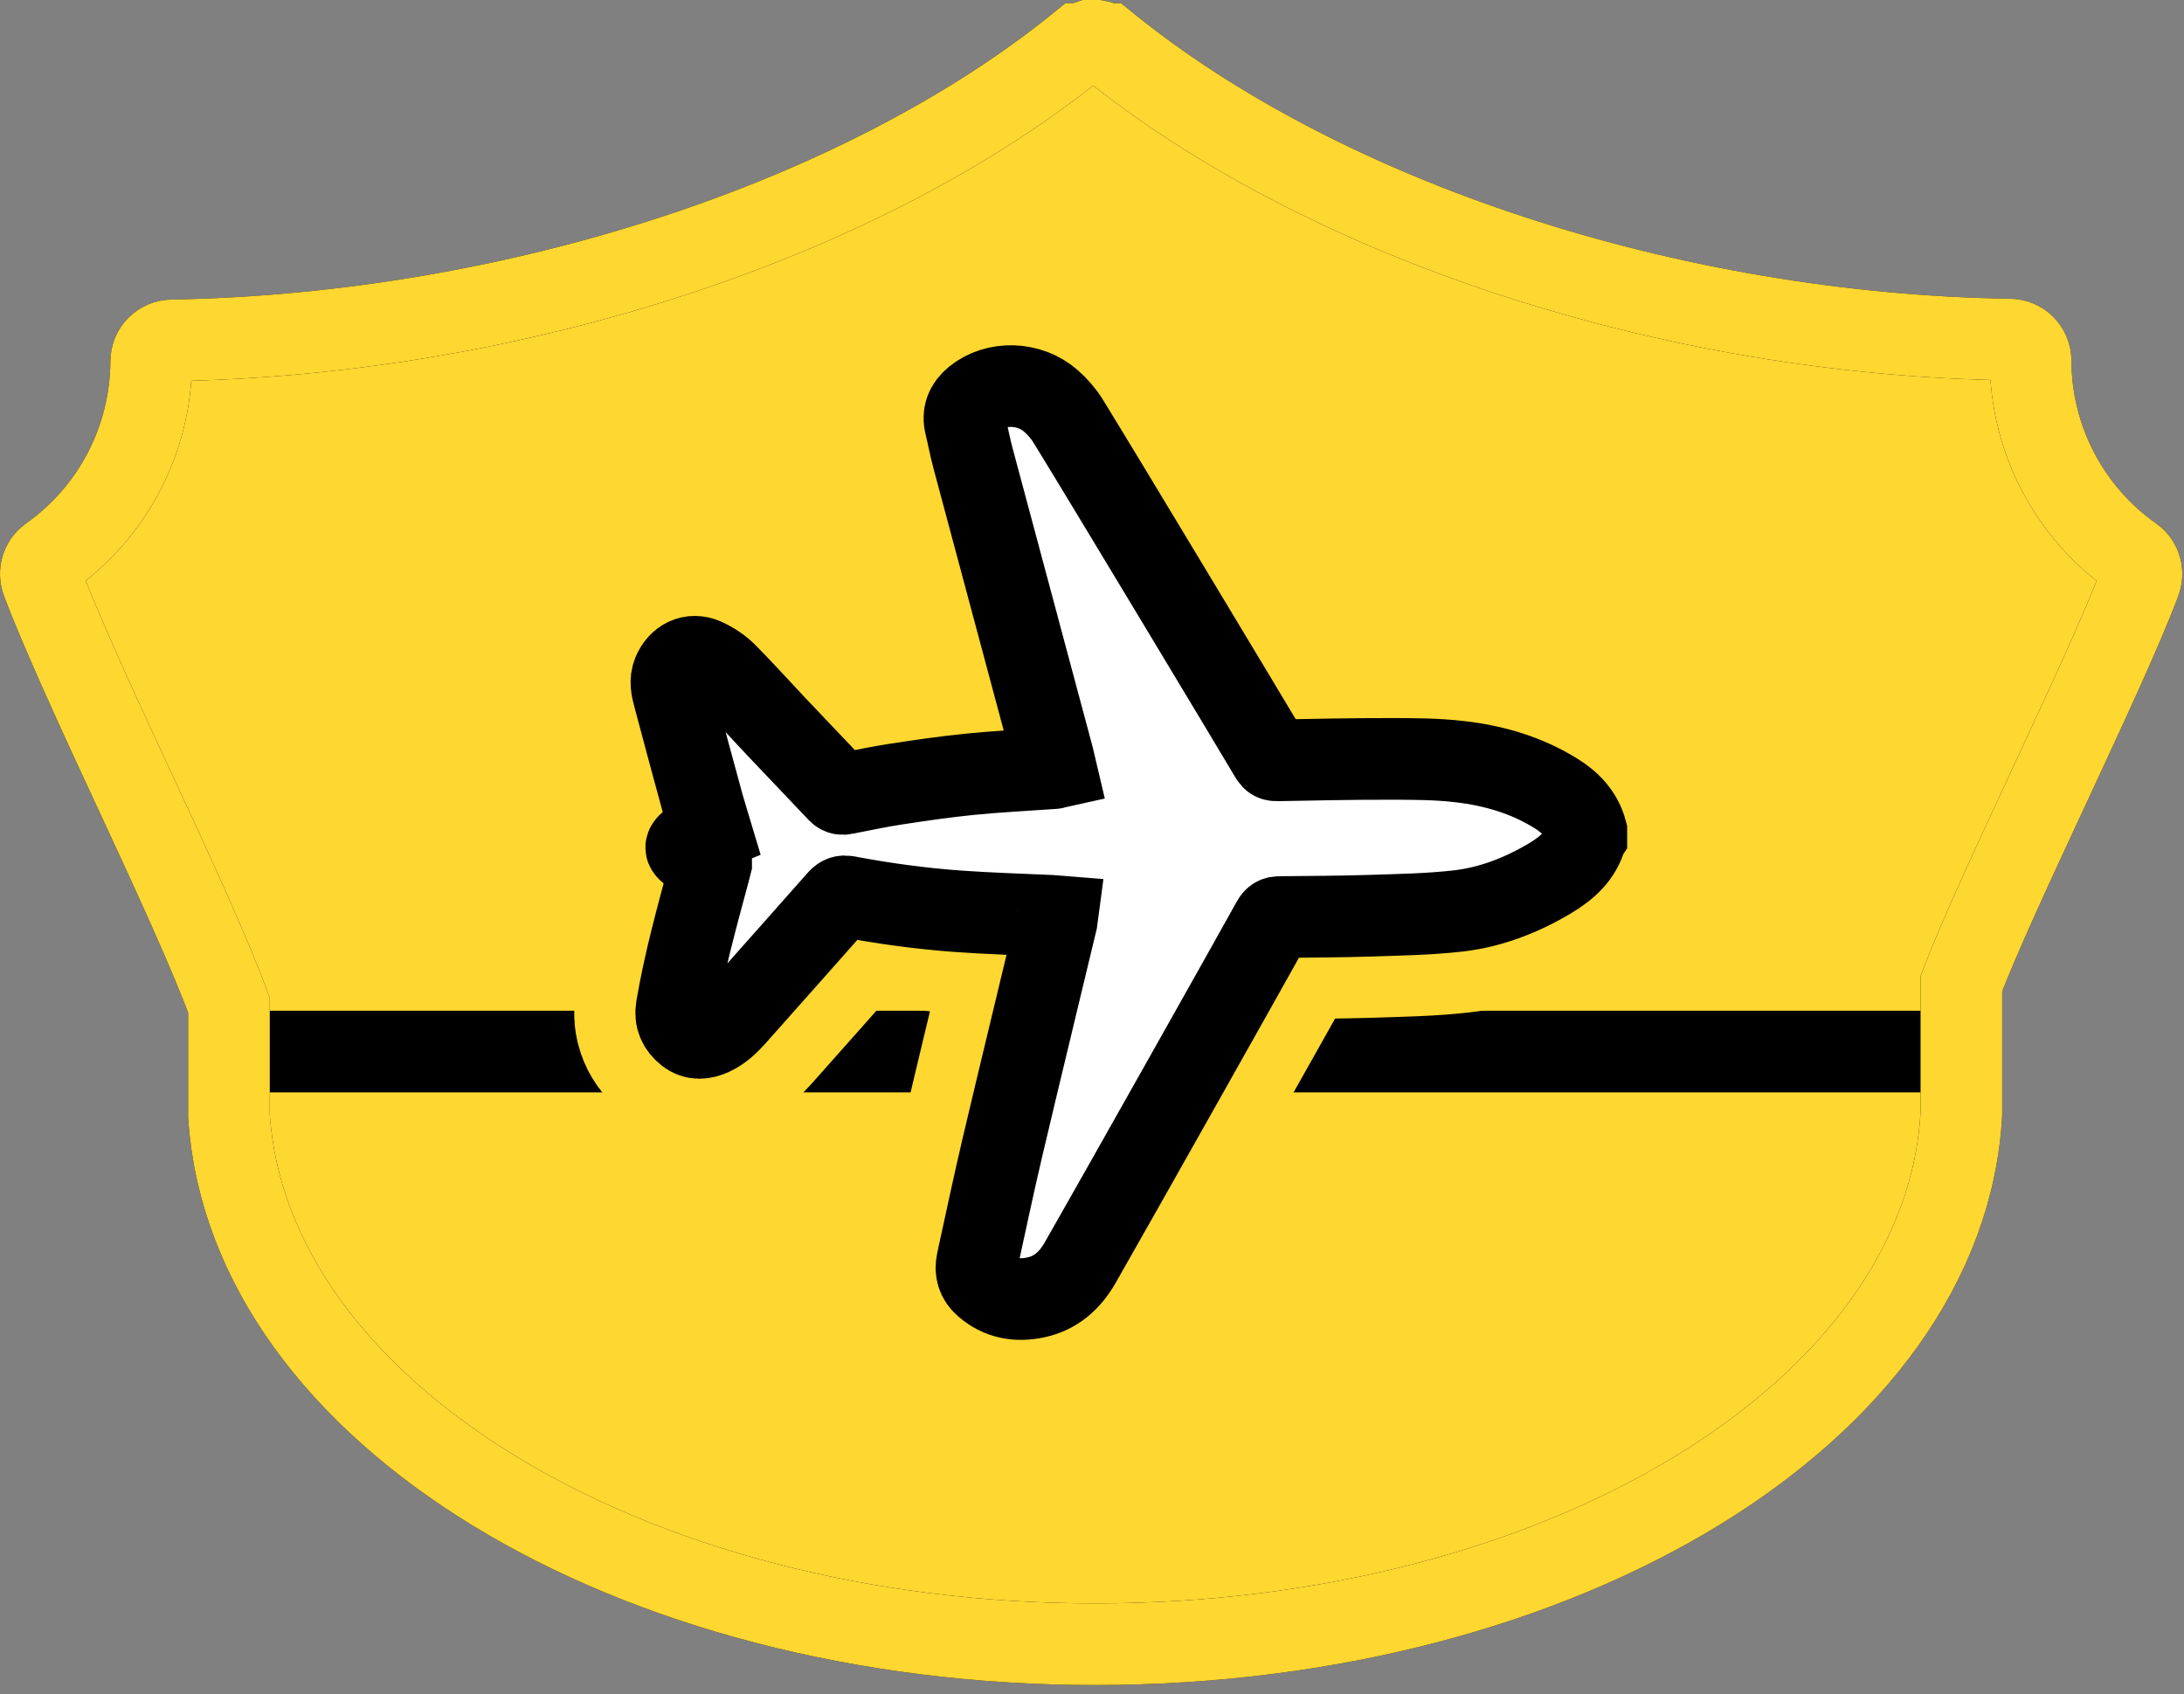
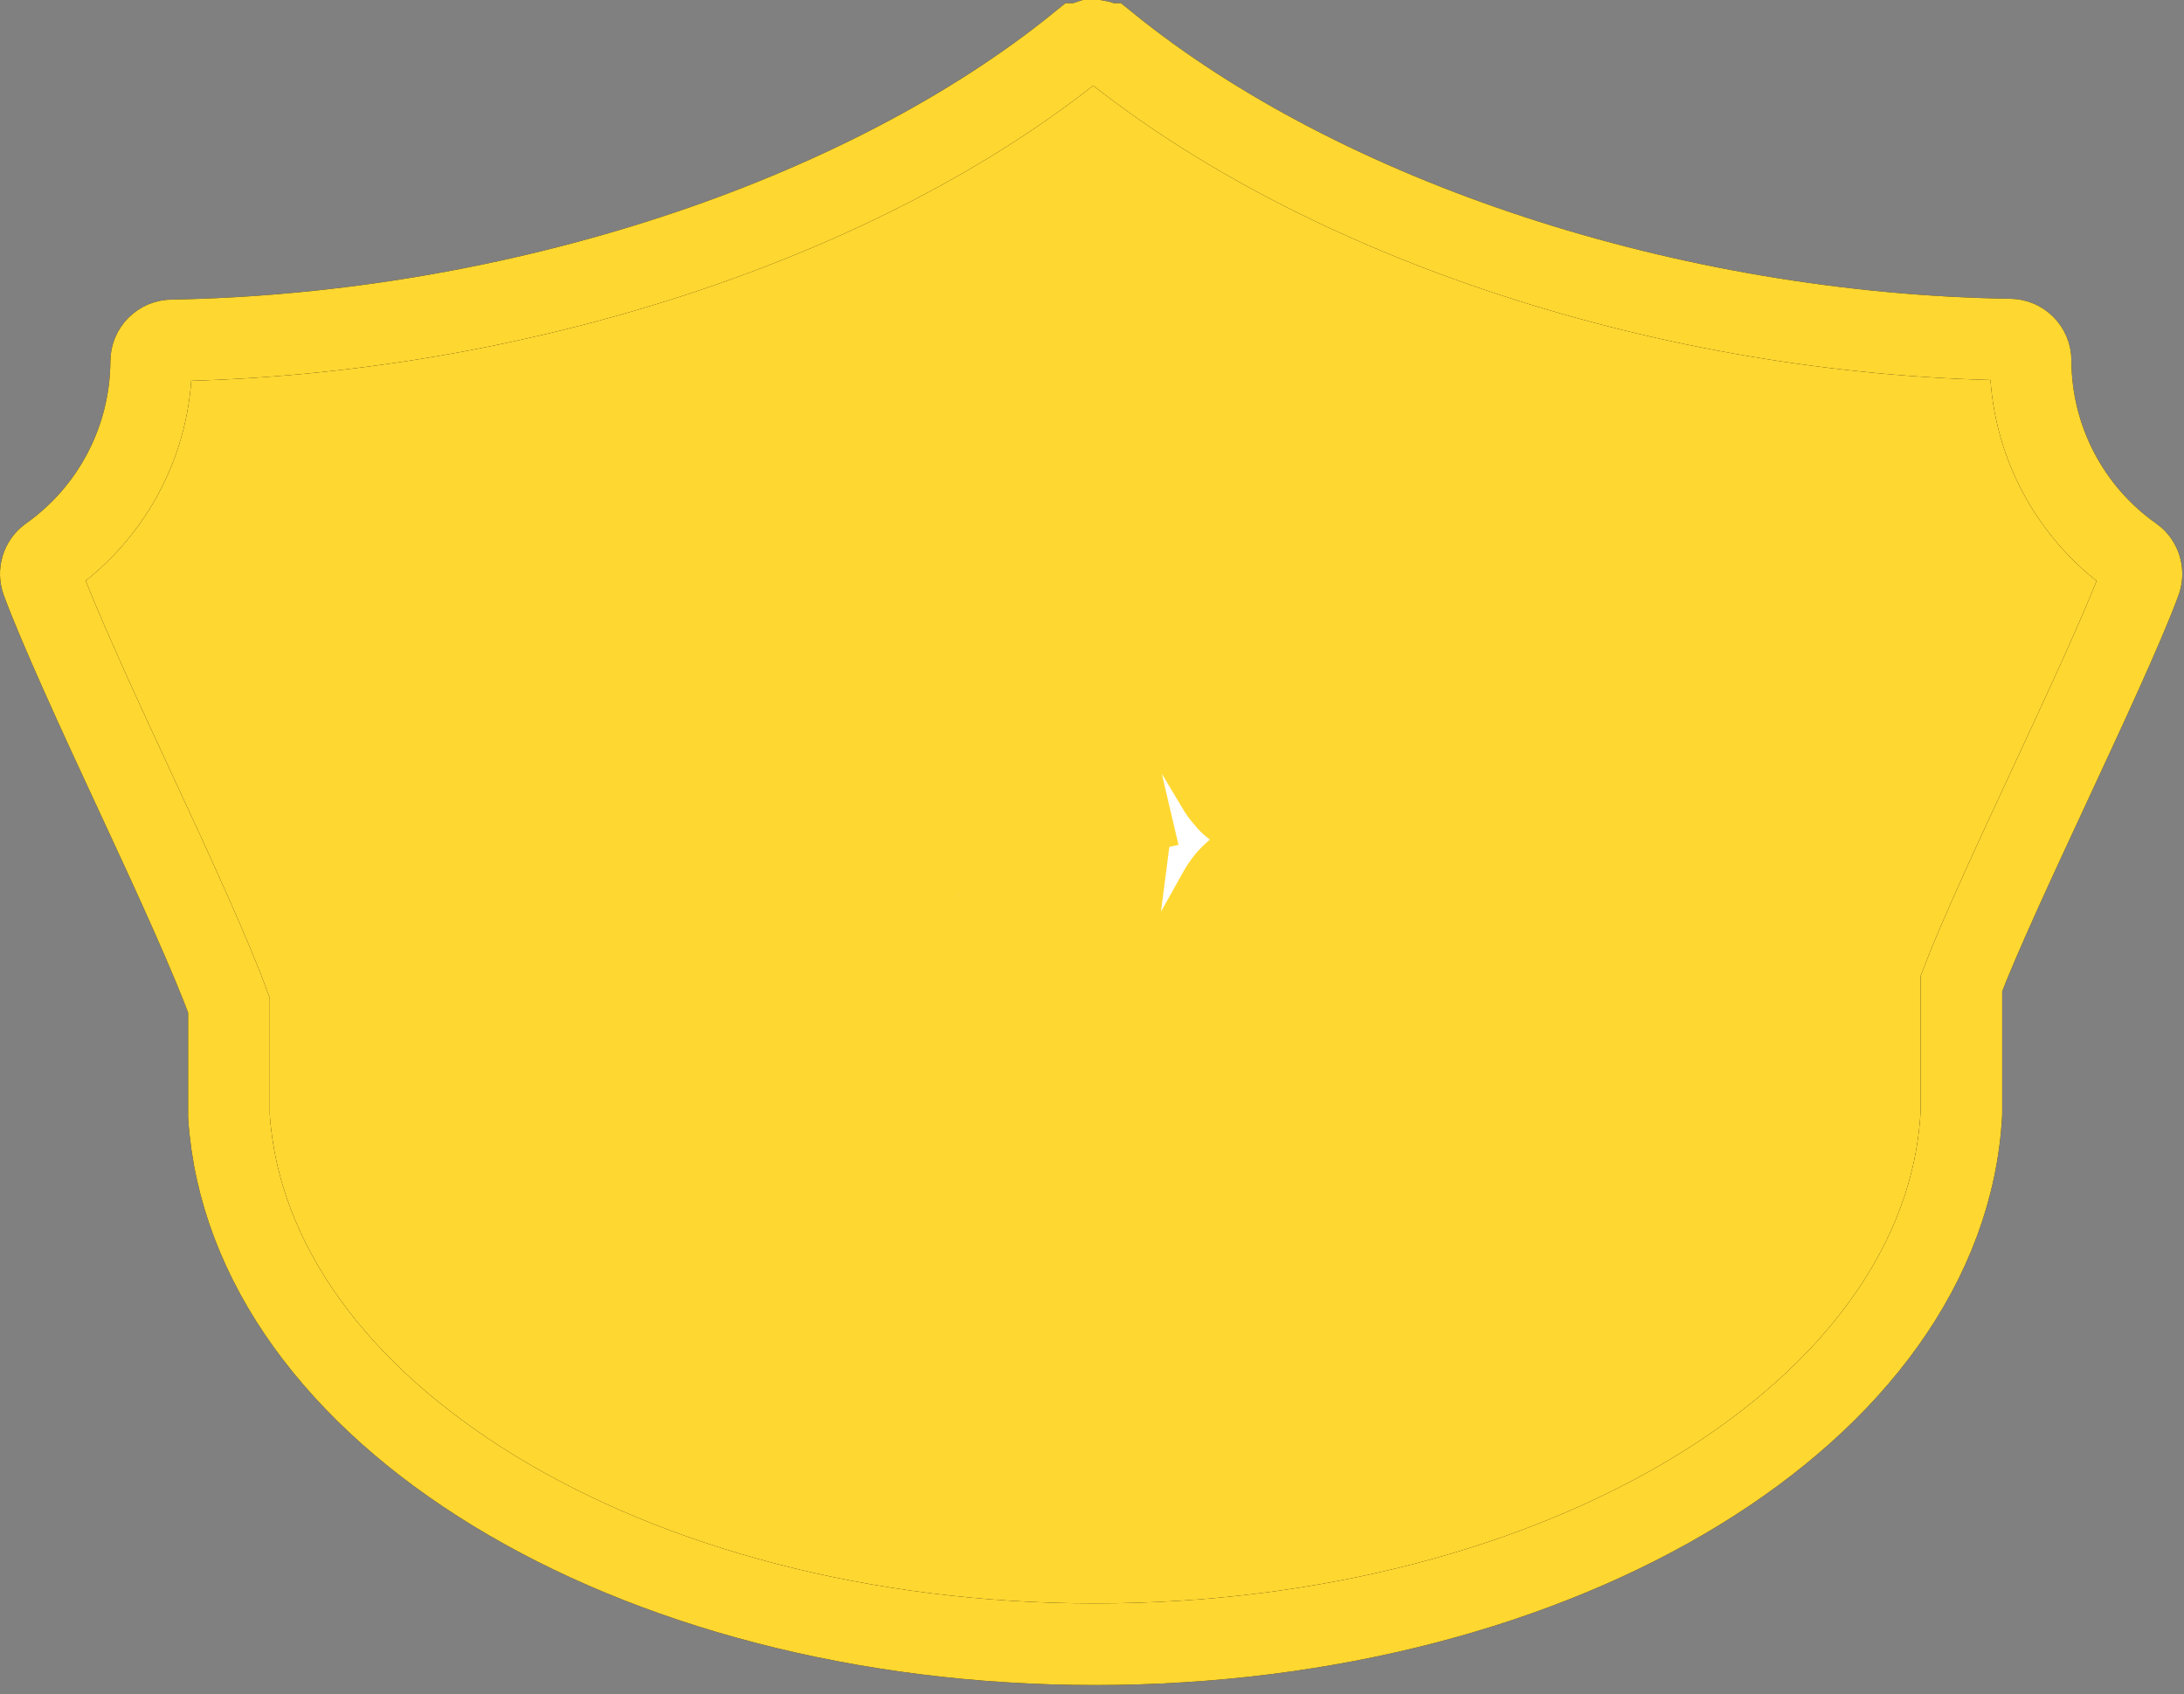
<svg xmlns="http://www.w3.org/2000/svg" width="107" height="83" viewBox="0 0 107 83" fill="none">
  <rect x="0" y="0" width="107" height="83" fill="#808080" stroke="none" />
  <path d="M104.493 27.287C101.361 25.084 99.494 21.499 99.485 17.672C99.485 17.099 99.022 16.636 98.45 16.636C81.805 16.377 64.838 10.787 54.21 2.154H54.126C54.069 2.115 54.008 2.084 53.941 2.062C53.884 2.031 53.818 2.009 53.757 2H53.364L53.179 2.062L52.995 2.154H52.911C42.278 10.787 25.241 16.377 8.442 16.676C7.87 16.676 7.407 17.139 7.407 17.711C7.389 21.521 5.531 25.089 2.417 27.287C2.047 27.56 1.906 28.044 2.064 28.476C2.923 30.784 4.808 34.902 6.672 38.902C8.535 42.897 10.389 46.966 11.217 49.252V54.674C12.168 69.165 30.813 80.551 53.655 80.551C76.497 80.551 95.309 69.165 96.093 54.551V48.186C96.952 45.931 98.701 42.161 100.401 38.51C102.097 34.854 103.973 30.841 104.832 28.533C105.021 28.093 104.885 27.577 104.502 27.291L104.493 27.287Z" fill="#FFD731" stroke="black" stroke-width="4" stroke-miterlimit="10" />
-   <path d="M10.985 51.516L96.231 51.516" stroke="black" stroke-width="4" />
  <path d="M77.711 40.961C77.457 41.941 76.751 42.542 75.935 43.03C74.542 43.861 73.035 44.447 71.423 44.63C70.014 44.79 68.586 44.813 67.169 44.86C65.678 44.907 64.187 44.911 62.7 44.926C62.529 44.926 62.431 44.973 62.345 45.133C61.631 46.437 54.442 59.208 52.919 61.861C52.432 62.712 51.749 63.341 50.765 63.555C49.84 63.758 48.981 63.614 48.248 62.974C47.889 62.662 47.771 62.264 47.873 61.799C48.287 59.918 48.681 58.037 49.122 56.163C50 52.447 50.902 48.736 51.791 45.024C51.799 44.989 51.799 44.95 51.807 44.888C51.709 44.88 51.624 44.872 51.538 44.868C49.996 44.794 48.455 44.755 46.917 44.642C45.102 44.509 43.295 44.263 41.503 43.923C41.332 43.892 41.215 43.923 41.09 44.06C39.407 45.965 37.721 47.861 36.035 49.758C35.703 50.129 35.352 50.473 34.896 50.687C34.47 50.886 34.037 50.933 33.651 50.625C33.248 50.309 33.061 49.891 33.151 49.36C33.533 47.116 34.142 44.926 34.732 42.729C34.771 42.589 34.806 42.452 34.841 42.312C34.841 42.3 34.833 42.284 34.833 42.273C34.564 42.171 33.623 41.761 33.619 41.519C33.611 41.273 34.54 40.836 34.833 40.715C34.712 40.309 34.575 39.892 34.458 39.474C33.971 37.69 33.487 35.907 33.014 34.119C32.913 33.741 32.819 33.358 32.983 32.96C33.26 32.304 33.869 31.996 34.517 32.281C34.903 32.453 35.282 32.702 35.579 32.999C36.414 33.838 37.206 34.724 38.022 35.587C39.037 36.66 40.055 37.722 41.07 38.795C41.172 38.9 41.269 38.908 41.394 38.881C42.221 38.725 43.045 38.541 43.876 38.416C45.082 38.233 46.296 38.053 47.51 37.932C48.88 37.796 50.254 37.73 51.624 37.632C51.647 37.632 51.667 37.62 51.721 37.608C51.682 37.441 51.643 37.277 51.6 37.113C50.289 32.222 48.977 27.336 47.67 22.445C47.526 21.911 47.428 21.364 47.295 20.83C47.159 20.287 47.338 19.862 47.756 19.518C48.782 18.679 50.425 18.714 51.475 19.631C51.803 19.916 52.104 20.26 52.33 20.627C53.93 23.214 61.693 36.125 62.255 37.082C62.33 37.21 62.411 37.253 62.56 37.249C64.39 37.218 66.225 37.175 68.059 37.179C69.222 37.179 70.389 37.179 71.54 37.316C73.191 37.507 74.78 37.971 76.212 38.857C76.93 39.298 77.493 39.88 77.719 40.723V40.949L77.711 40.961Z" fill="white" stroke="#FFD731" stroke-width="10" />
-   <path d="M77.711 40.961C77.457 41.941 76.751 42.542 75.935 43.03C74.542 43.861 73.035 44.447 71.423 44.63C70.014 44.79 68.586 44.813 67.169 44.86C65.678 44.907 64.187 44.911 62.7 44.926C62.529 44.926 62.431 44.973 62.345 45.133C61.631 46.437 54.442 59.208 52.919 61.861C52.432 62.712 51.749 63.341 50.765 63.555C49.84 63.758 48.981 63.614 48.248 62.974C47.889 62.662 47.771 62.264 47.873 61.799C48.287 59.918 48.681 58.037 49.122 56.163C50 52.447 50.902 48.736 51.791 45.024C51.799 44.989 51.799 44.95 51.807 44.888C51.709 44.88 51.624 44.872 51.538 44.868C49.996 44.794 48.455 44.755 46.917 44.642C45.102 44.509 43.295 44.263 41.503 43.923C41.332 43.892 41.215 43.923 41.09 44.06C39.407 45.965 37.721 47.861 36.035 49.758C35.703 50.129 35.352 50.473 34.896 50.687C34.47 50.886 34.037 50.933 33.651 50.625C33.248 50.309 33.061 49.891 33.151 49.36C33.533 47.116 34.142 44.926 34.732 42.729C34.771 42.589 34.806 42.452 34.841 42.312C34.841 42.3 34.833 42.284 34.833 42.273C34.564 42.171 33.623 41.761 33.619 41.519C33.611 41.273 34.54 40.836 34.833 40.715C34.712 40.309 34.575 39.892 34.458 39.474C33.971 37.69 33.487 35.907 33.014 34.119C32.913 33.741 32.819 33.358 32.983 32.96C33.26 32.304 33.869 31.996 34.517 32.281C34.903 32.453 35.282 32.702 35.579 32.999C36.414 33.838 37.206 34.724 38.022 35.587C39.037 36.66 40.055 37.722 41.07 38.795C41.172 38.9 41.269 38.908 41.394 38.881C42.221 38.725 43.045 38.541 43.876 38.416C45.082 38.233 46.296 38.053 47.51 37.932C48.88 37.796 50.254 37.73 51.624 37.632C51.647 37.632 51.667 37.62 51.721 37.608C51.682 37.441 51.643 37.277 51.6 37.113C50.289 32.222 48.977 27.336 47.67 22.445C47.526 21.911 47.428 21.364 47.295 20.83C47.159 20.287 47.338 19.862 47.756 19.518C48.782 18.679 50.425 18.714 51.475 19.631C51.803 19.916 52.104 20.26 52.33 20.627C53.93 23.214 61.693 36.125 62.255 37.082C62.33 37.21 62.411 37.253 62.56 37.249C64.39 37.218 66.225 37.175 68.059 37.179C69.222 37.179 70.389 37.179 71.54 37.316C73.191 37.507 74.78 37.971 76.212 38.857C76.93 39.298 77.493 39.88 77.719 40.723V40.949L77.711 40.961Z" fill="white" stroke="black" stroke-width="4" />
  <path d="M104.493 27.287C101.361 25.084 99.494 21.499 99.485 17.672C99.485 17.099 99.022 16.636 98.45 16.636C81.805 16.377 64.838 10.787 54.21 2.154H54.127C54.069 2.115 54.008 2.084 53.941 2.062C53.884 2.031 53.818 2.009 53.757 2H53.364L53.179 2.062L52.995 2.154H52.911C42.278 10.787 25.241 16.377 8.442 16.676C7.87 16.676 7.407 17.139 7.407 17.711C7.389 21.521 5.531 25.089 2.417 27.287C2.047 27.56 1.906 28.044 2.064 28.476C2.923 30.784 4.808 34.902 6.672 38.902C8.535 42.897 10.389 46.966 11.217 49.252V54.674C12.168 69.165 30.813 80.551 53.655 80.551C76.497 80.551 95.309 69.165 96.093 54.551V48.186C96.952 45.931 98.701 42.161 100.401 38.51C102.097 34.854 103.973 30.841 104.832 28.533C105.021 28.093 104.885 27.577 104.502 27.291L104.493 27.287Z" stroke="#FFD731" stroke-width="4" stroke-miterlimit="10" />
</svg>